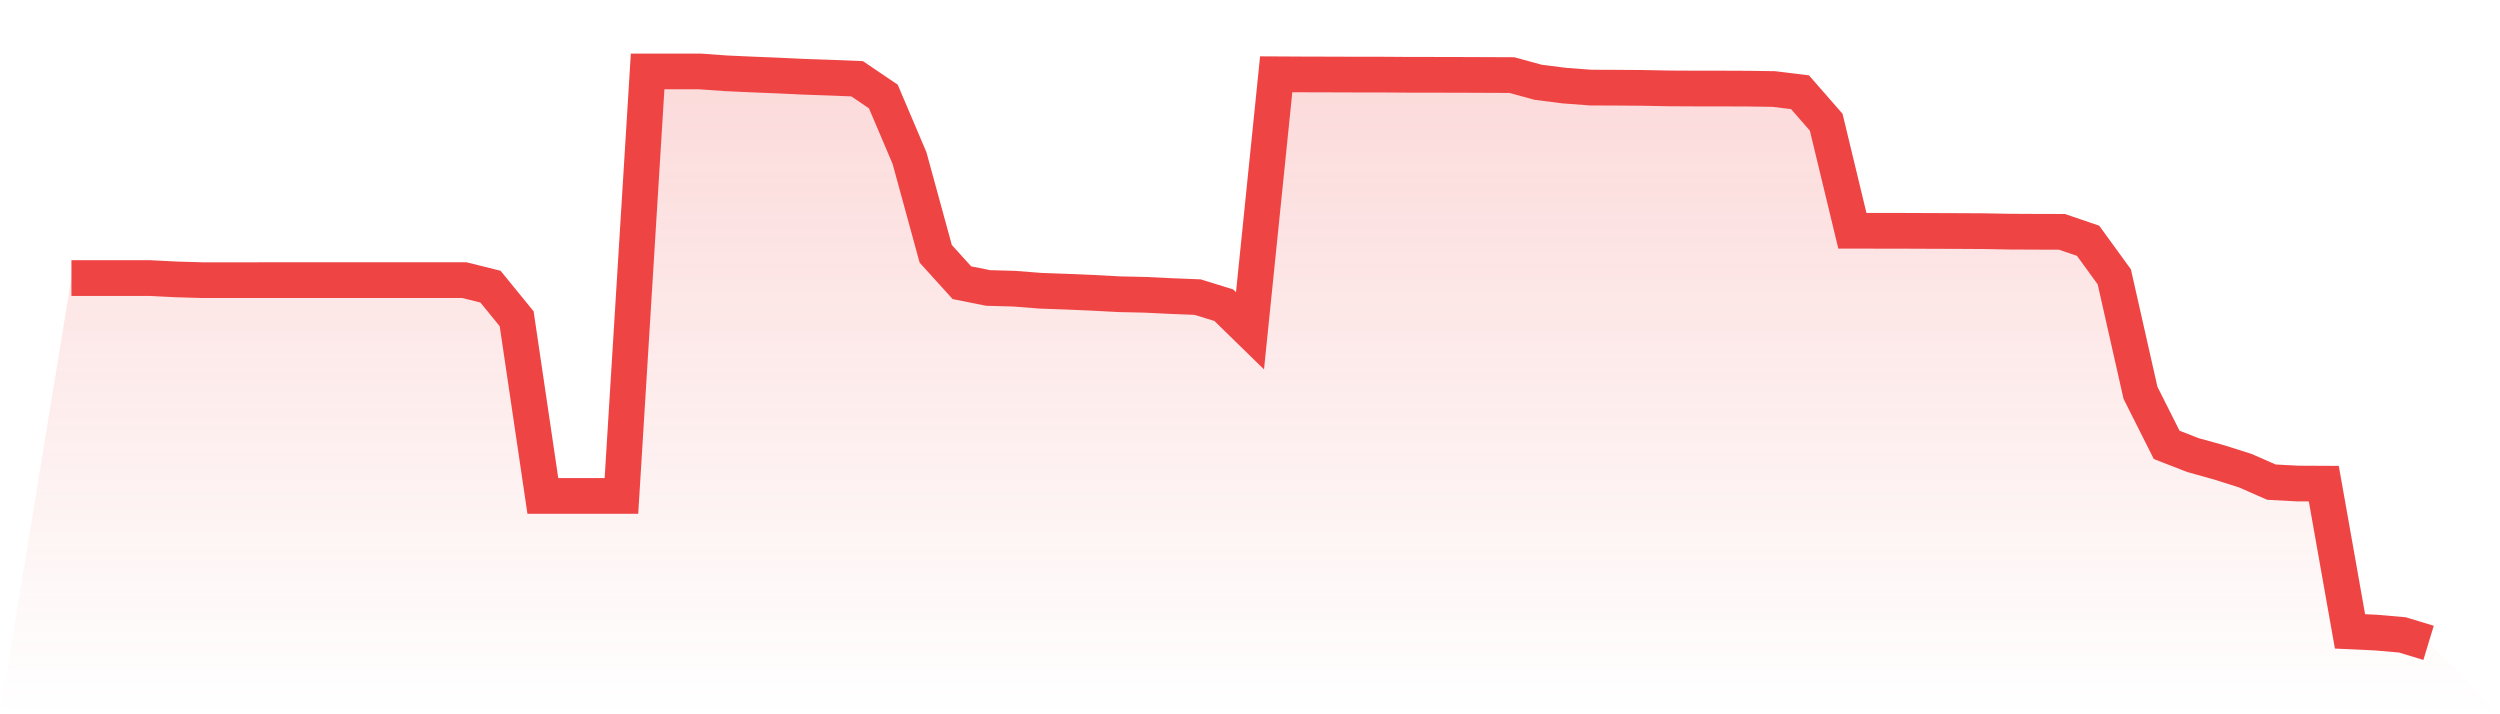
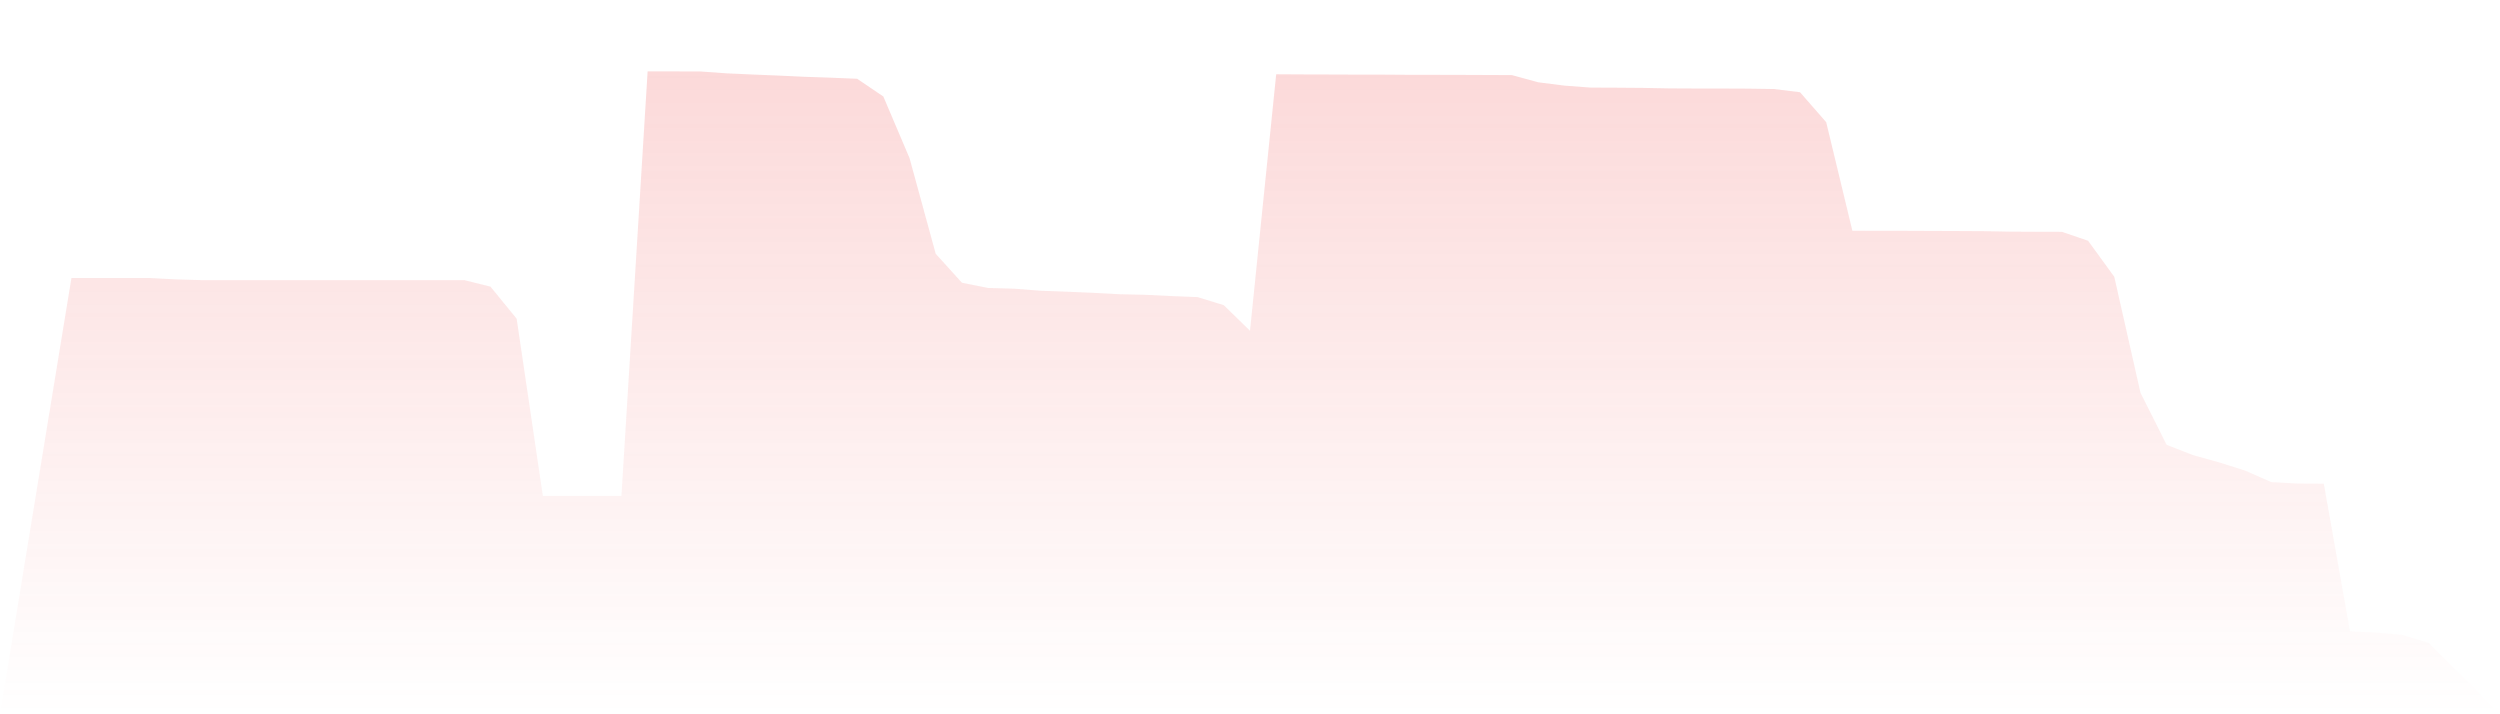
<svg xmlns="http://www.w3.org/2000/svg" viewBox="0 0 140 40">
  <defs>
    <linearGradient id="gradient" x1="0" x2="0" y1="0" y2="1">
      <stop offset="0%" stop-color="#ef4444" stop-opacity="0.2" />
      <stop offset="100%" stop-color="#ef4444" stop-opacity="0" />
    </linearGradient>
  </defs>
  <path d="M4,15.572 L4,15.572 L5.467,15.571 L6.933,15.572 L8.4,15.572 L9.867,15.646 L11.333,15.689 L12.8,15.689 L14.267,15.689 L15.733,15.687 L17.2,15.688 L18.667,15.687 L20.133,15.687 L21.6,15.688 L23.067,15.688 L24.533,15.687 L26,15.687 L27.467,16.052 L28.933,17.85 L30.4,27.772 L31.867,27.773 L33.333,27.773 L34.8,27.772 L36.267,4 L37.733,4 L39.2,4.001 L40.667,4.106 L42.133,4.172 L43.6,4.232 L45.067,4.301 L46.533,4.351 L48,4.411 L49.467,5.404 L50.933,8.853 L52.4,14.212 L53.867,15.832 L55.333,16.126 L56.8,16.167 L58.267,16.282 L59.733,16.335 L61.2,16.398 L62.667,16.476 L64.133,16.509 L65.6,16.58 L67.067,16.638 L68.533,17.091 L70,18.523 L71.467,4.16 L72.933,4.168 L74.4,4.172 L75.867,4.177 L77.333,4.178 L78.8,4.188 L80.267,4.19 L81.733,4.193 L83.2,4.199 L84.667,4.205 L86.133,4.607 L87.6,4.794 L89.067,4.905 L90.533,4.911 L92,4.922 L93.467,4.95 L94.933,4.957 L96.4,4.958 L97.867,4.964 L99.333,4.985 L100.8,5.164 L102.267,6.843 L103.733,12.922 L105.2,12.924 L106.667,12.926 L108.133,12.932 L109.6,12.937 L111.067,12.945 L112.533,12.972 L114,12.979 L115.467,12.983 L116.933,13.483 L118.4,15.502 L119.867,21.997 L121.333,24.912 L122.8,25.484 L124.267,25.892 L125.733,26.356 L127.2,27 L128.667,27.078 L130.133,27.085 L131.6,35.358 L133.067,35.426 L134.533,35.554 L136,36 L140,40 L0,40 z" fill="url(#gradient)" />
-   <path d="M4,15.572 L4,15.572 L5.467,15.571 L6.933,15.572 L8.4,15.572 L9.867,15.646 L11.333,15.689 L12.8,15.689 L14.267,15.689 L15.733,15.687 L17.2,15.688 L18.667,15.687 L20.133,15.687 L21.6,15.688 L23.067,15.688 L24.533,15.687 L26,15.687 L27.467,16.052 L28.933,17.85 L30.4,27.772 L31.867,27.773 L33.333,27.773 L34.8,27.772 L36.267,4 L37.733,4 L39.2,4.001 L40.667,4.106 L42.133,4.172 L43.6,4.232 L45.067,4.301 L46.533,4.351 L48,4.411 L49.467,5.404 L50.933,8.853 L52.4,14.212 L53.867,15.832 L55.333,16.126 L56.8,16.167 L58.267,16.282 L59.733,16.335 L61.2,16.398 L62.667,16.476 L64.133,16.509 L65.6,16.58 L67.067,16.638 L68.533,17.091 L70,18.523 L71.467,4.16 L72.933,4.168 L74.4,4.172 L75.867,4.177 L77.333,4.178 L78.8,4.188 L80.267,4.19 L81.733,4.193 L83.2,4.199 L84.667,4.205 L86.133,4.607 L87.6,4.794 L89.067,4.905 L90.533,4.911 L92,4.922 L93.467,4.95 L94.933,4.957 L96.4,4.958 L97.867,4.964 L99.333,4.985 L100.8,5.164 L102.267,6.843 L103.733,12.922 L105.2,12.924 L106.667,12.926 L108.133,12.932 L109.6,12.937 L111.067,12.945 L112.533,12.972 L114,12.979 L115.467,12.983 L116.933,13.483 L118.4,15.502 L119.867,21.997 L121.333,24.912 L122.8,25.484 L124.267,25.892 L125.733,26.356 L127.2,27 L128.667,27.078 L130.133,27.085 L131.6,35.358 L133.067,35.426 L134.533,35.554 L136,36" fill="none" stroke="#ef4444" stroke-width="2" />
</svg>